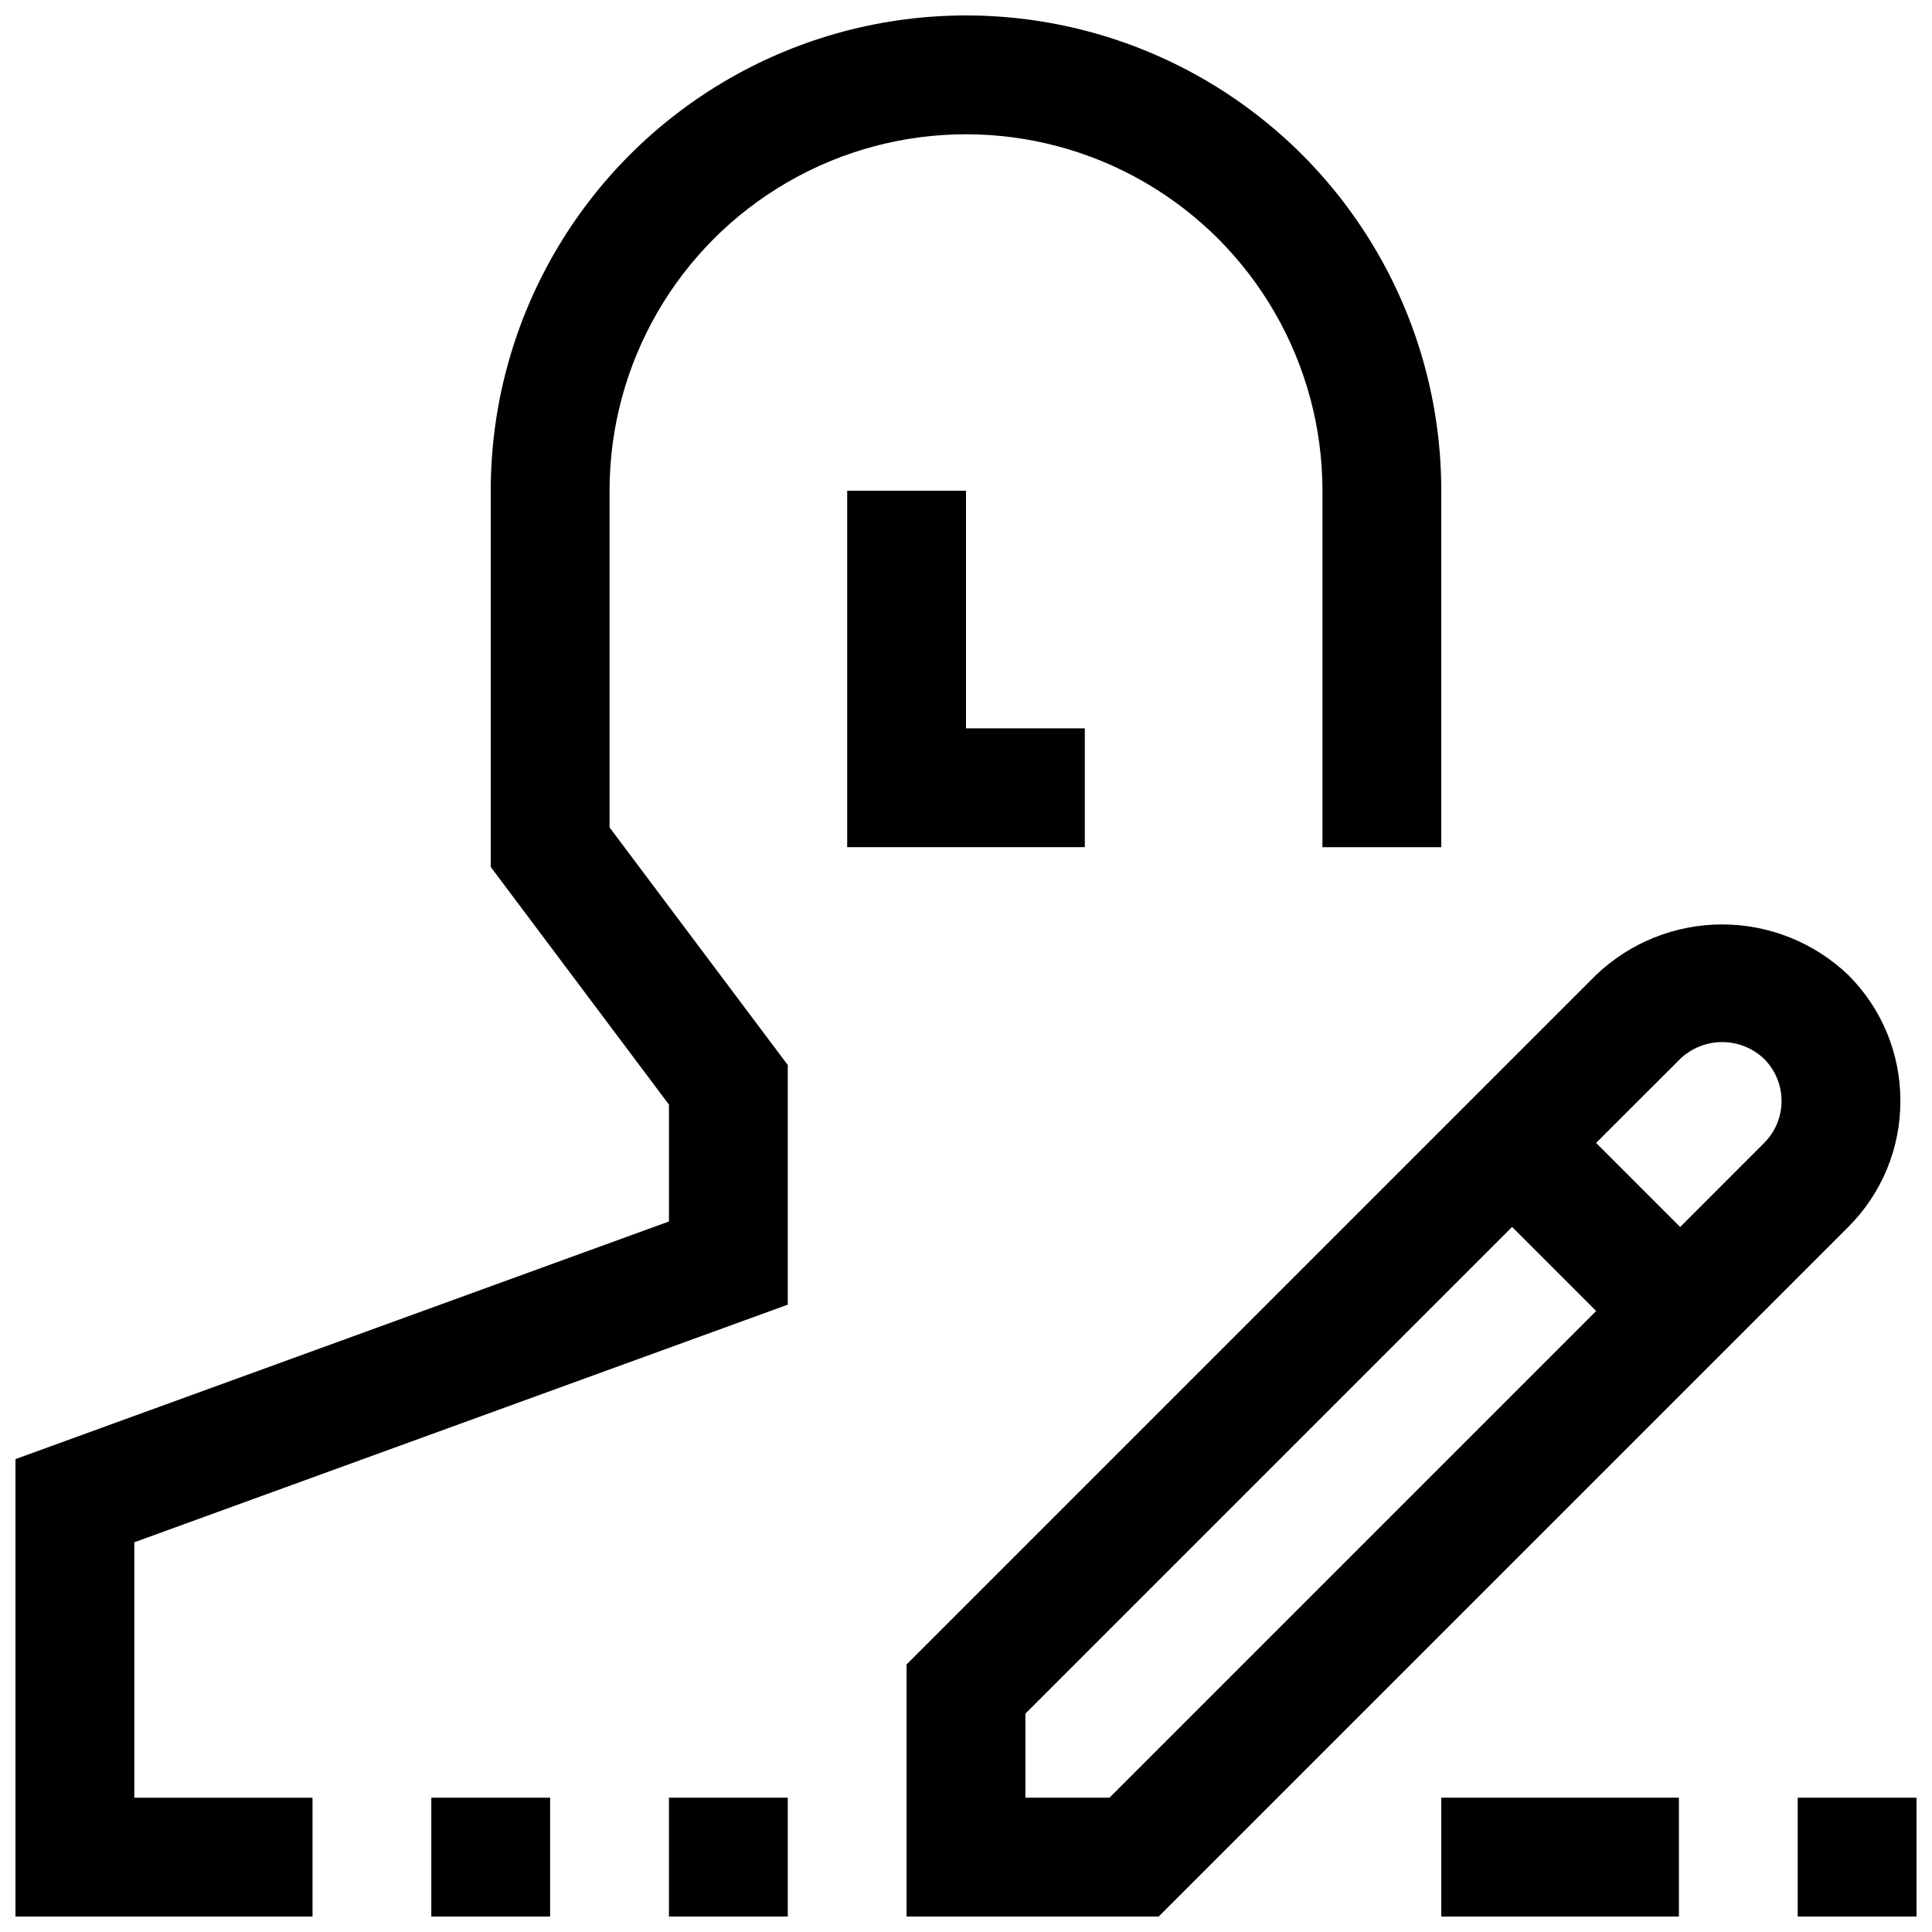
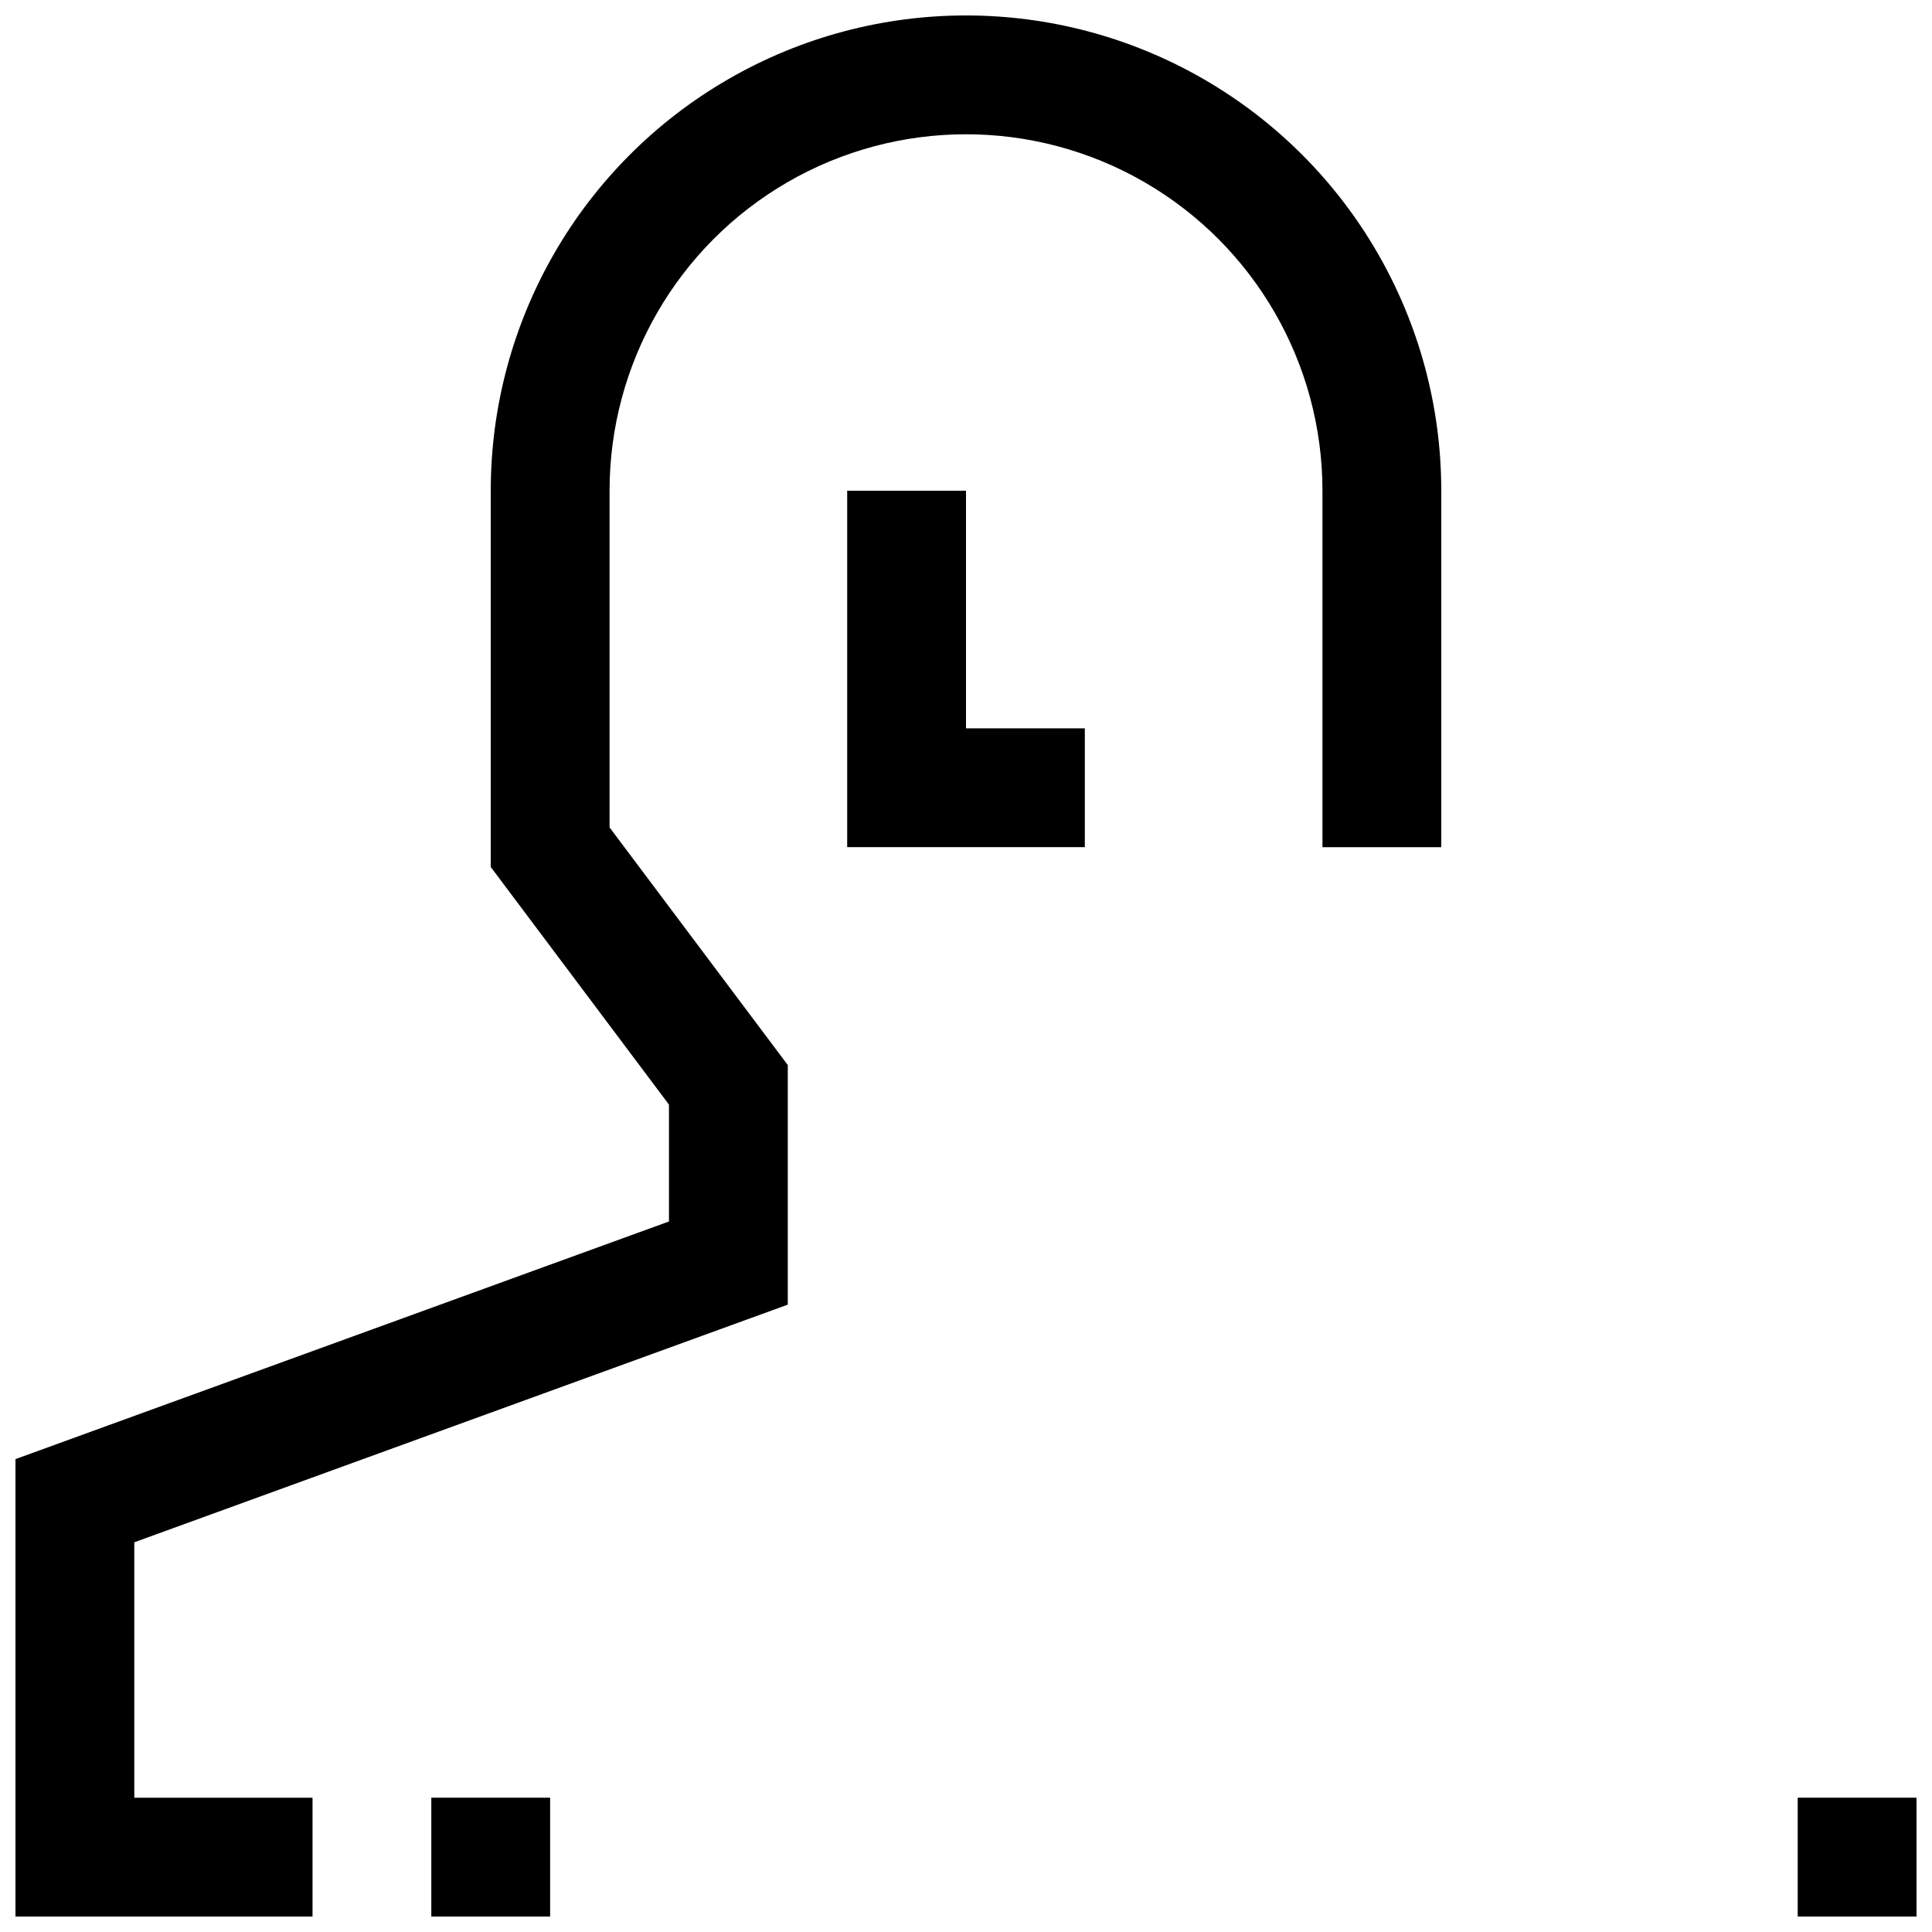
<svg xmlns="http://www.w3.org/2000/svg" width="800px" height="800px" version="1.1" viewBox="144 144 512 512">
  <defs>
    <clipPath id="f">
      <path d="m148.09 148.09h377.91v503.81h-377.91z" />
    </clipPath>
    <clipPath id="e">
      <path d="m258 620h32v31.902h-32z" />
    </clipPath>
    <clipPath id="d">
-       <path d="m321 620h32v31.902h-32z" />
-     </clipPath>
+       </clipPath>
    <clipPath id="c">
      <path d="m384 388h264v263.9h-264z" />
    </clipPath>
    <clipPath id="b">
-       <path d="m620 620h31.902v31.902h-31.902z" />
+       <path d="m620 620h31.902v31.902h-31.902" />
    </clipPath>
    <clipPath id="a">
-       <path d="m525 620h64v31.902h-64z" />
-     </clipPath>
+       </clipPath>
  </defs>
  <path d="m431.49 337.02h-31.488v-62.977h-31.488v94.465h62.977z" />
  <g clip-path="url(#f)">
    <path d="m305.54 274.05c0-33.75 18.004-64.934 47.23-81.809s65.238-16.875 94.465 0c29.227 16.875 47.23 48.059 47.23 81.809v94.465h31.488v-94.465c0-45-24.004-86.578-62.973-109.08-38.973-22.5-86.984-22.5-125.95 0-38.973 22.5-62.977 64.078-62.977 109.08v99.707l47.23 62.977v30.969l-173.18 62.977v121.23h78.719v-31.488h-47.23v-67.699l173.18-62.977v-63.496l-47.23-62.977z" />
  </g>
  <g clip-path="url(#e)">
    <path d="m258.3 620.41h31.488v31.488h-31.488z" />
  </g>
  <g clip-path="url(#d)">
    <path d="m321.28 620.41h31.488v31.488h-31.488z" />
  </g>
  <g clip-path="url(#c)">
-     <path d="m647.62 435.77c0.035-12.531-4.941-24.555-13.824-33.395-8.996-8.594-20.965-13.391-33.406-13.391-12.445 0-24.414 4.797-33.41 13.391l-182.73 182.73v66.801h66.801l182.73-182.72c8.891-8.844 13.871-20.875 13.84-33.41zm-209.6 184.64h-22.277v-22.277l128.98-128.98 22.277 22.277zm173.5-173.52-22.262 22.277-22.277-22.277 22.277-22.262c2.996-2.863 6.984-4.465 11.133-4.465 4.144 0 8.133 1.602 11.129 4.465 2.953 2.953 4.609 6.957 4.609 11.133s-1.656 8.18-4.609 11.129z" />
-   </g>
+     </g>
  <g clip-path="url(#b)">
    <path d="m620.41 620.41h31.488v31.488h-31.488z" />
  </g>
  <g clip-path="url(#a)">
-     <path d="m525.95 620.41h62.977v31.488h-62.977z" />
-   </g>
+     </g>
</svg>